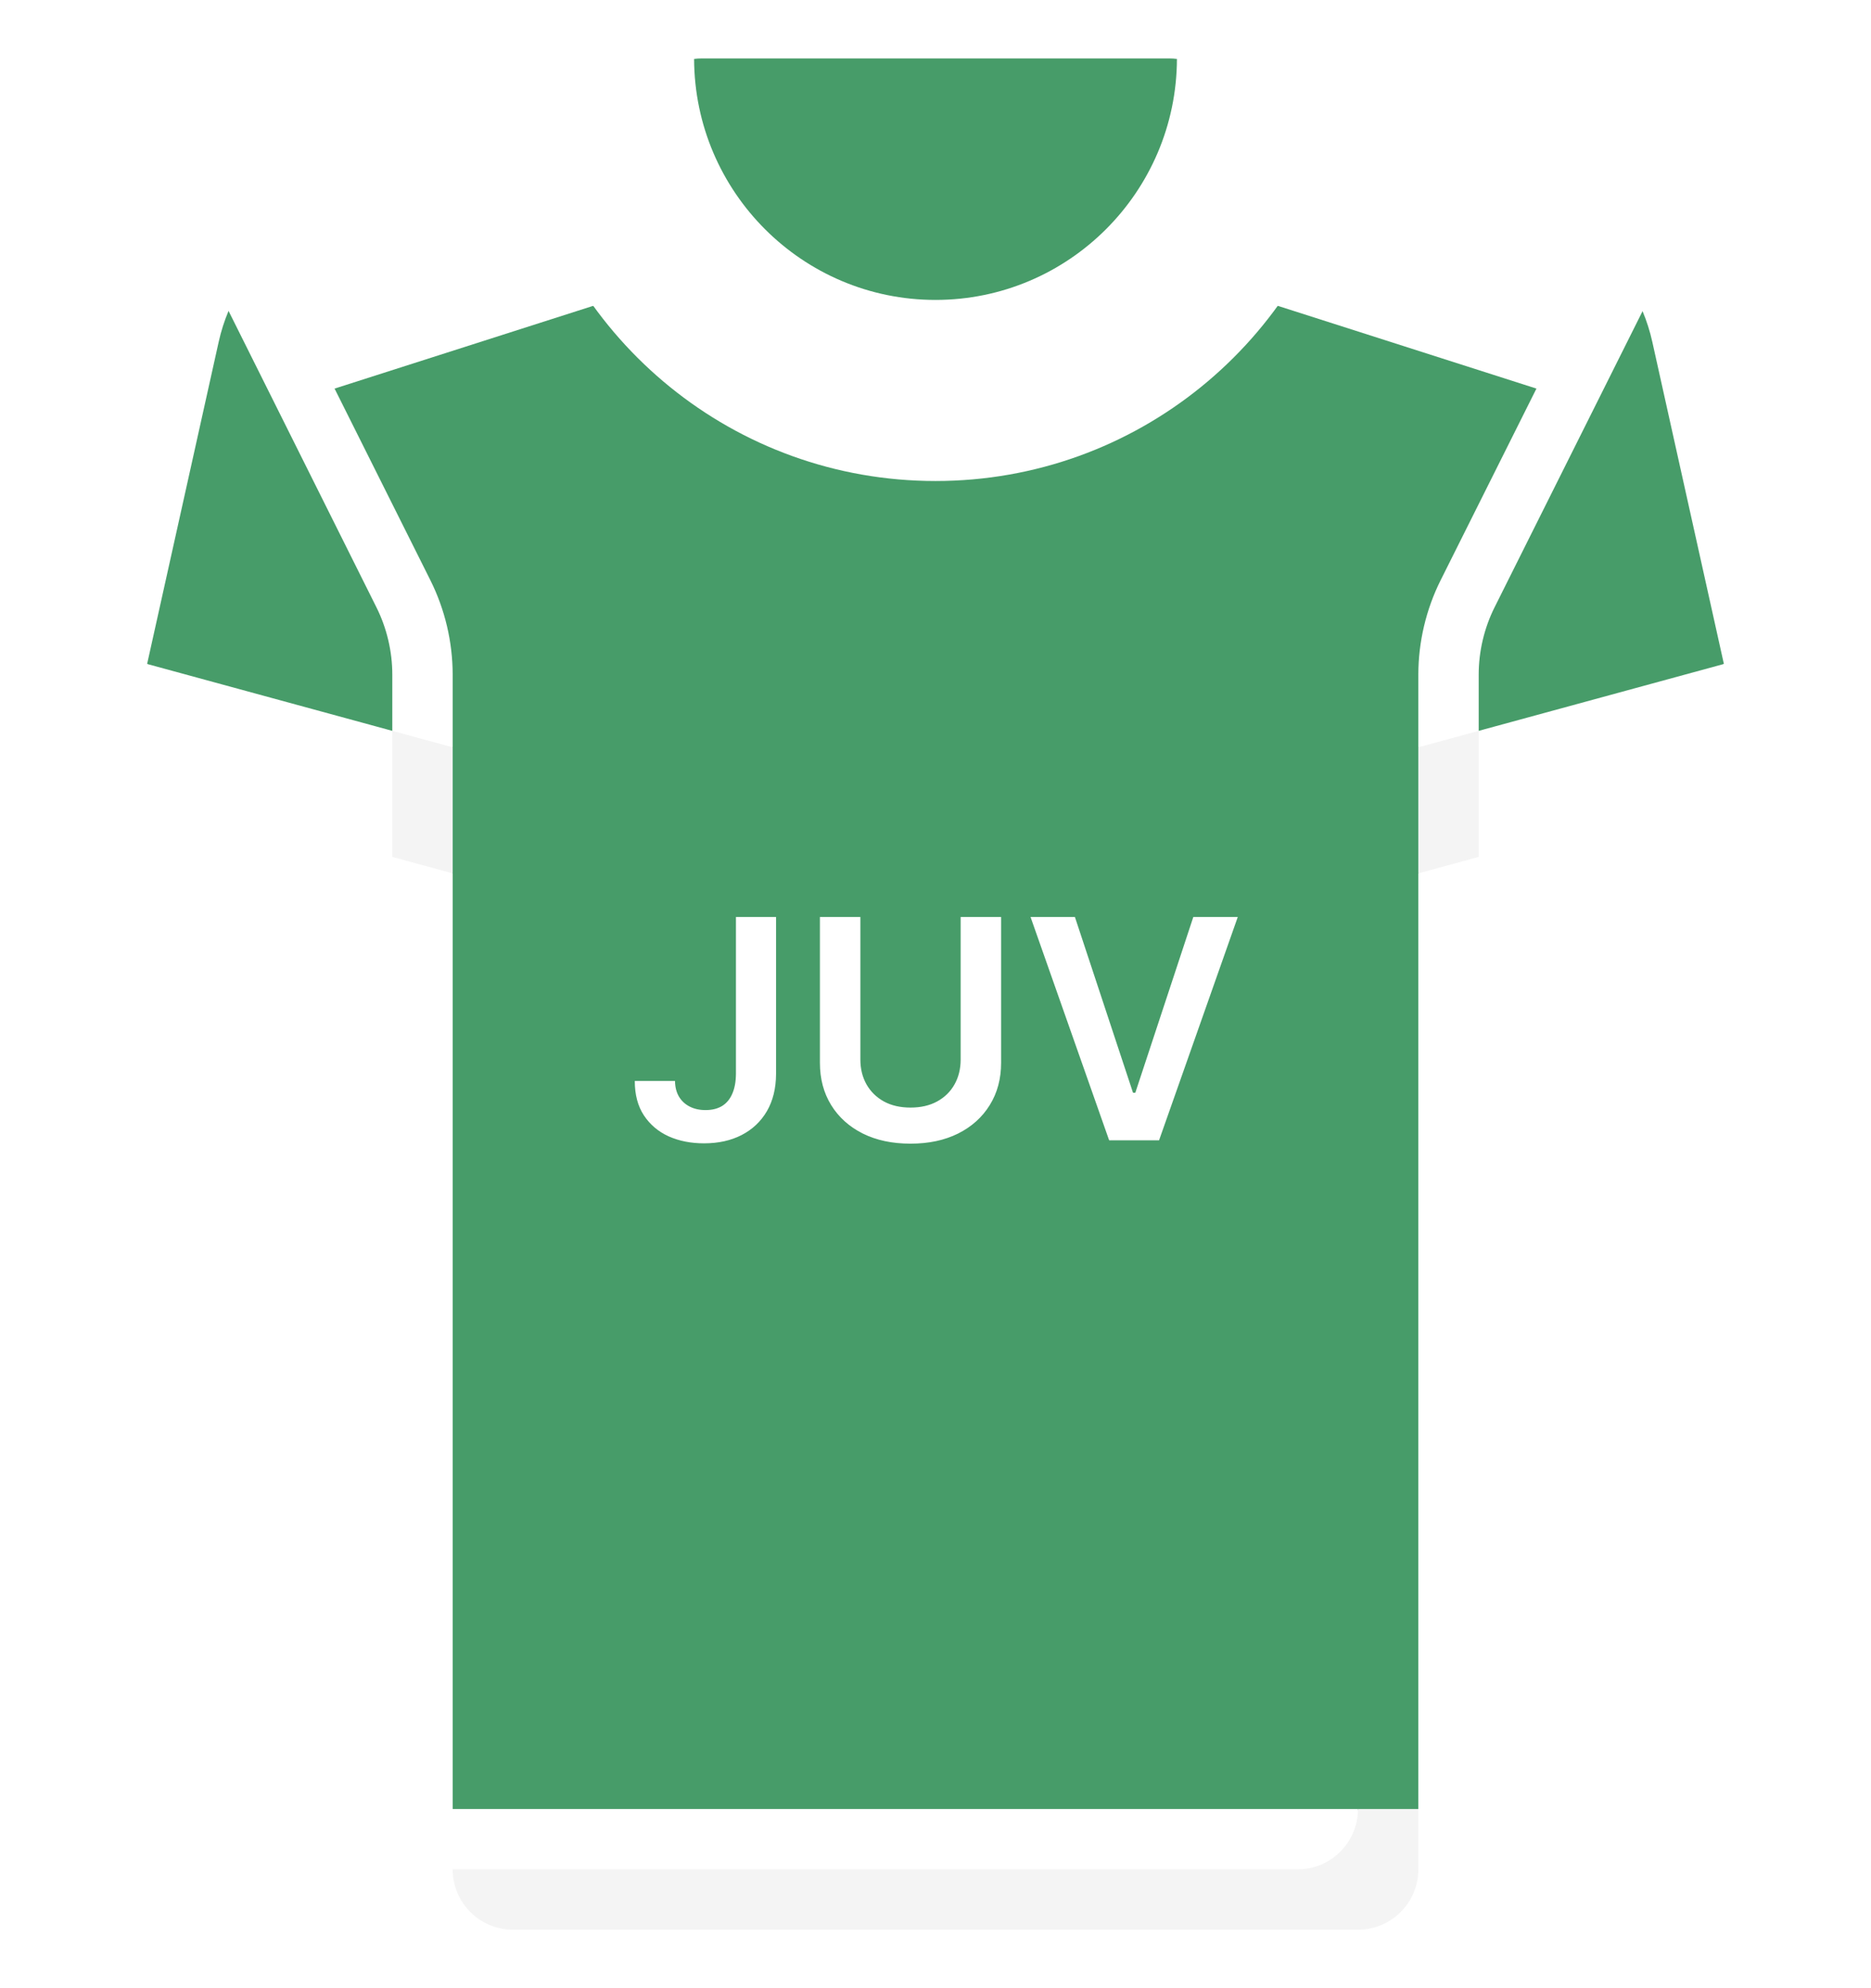
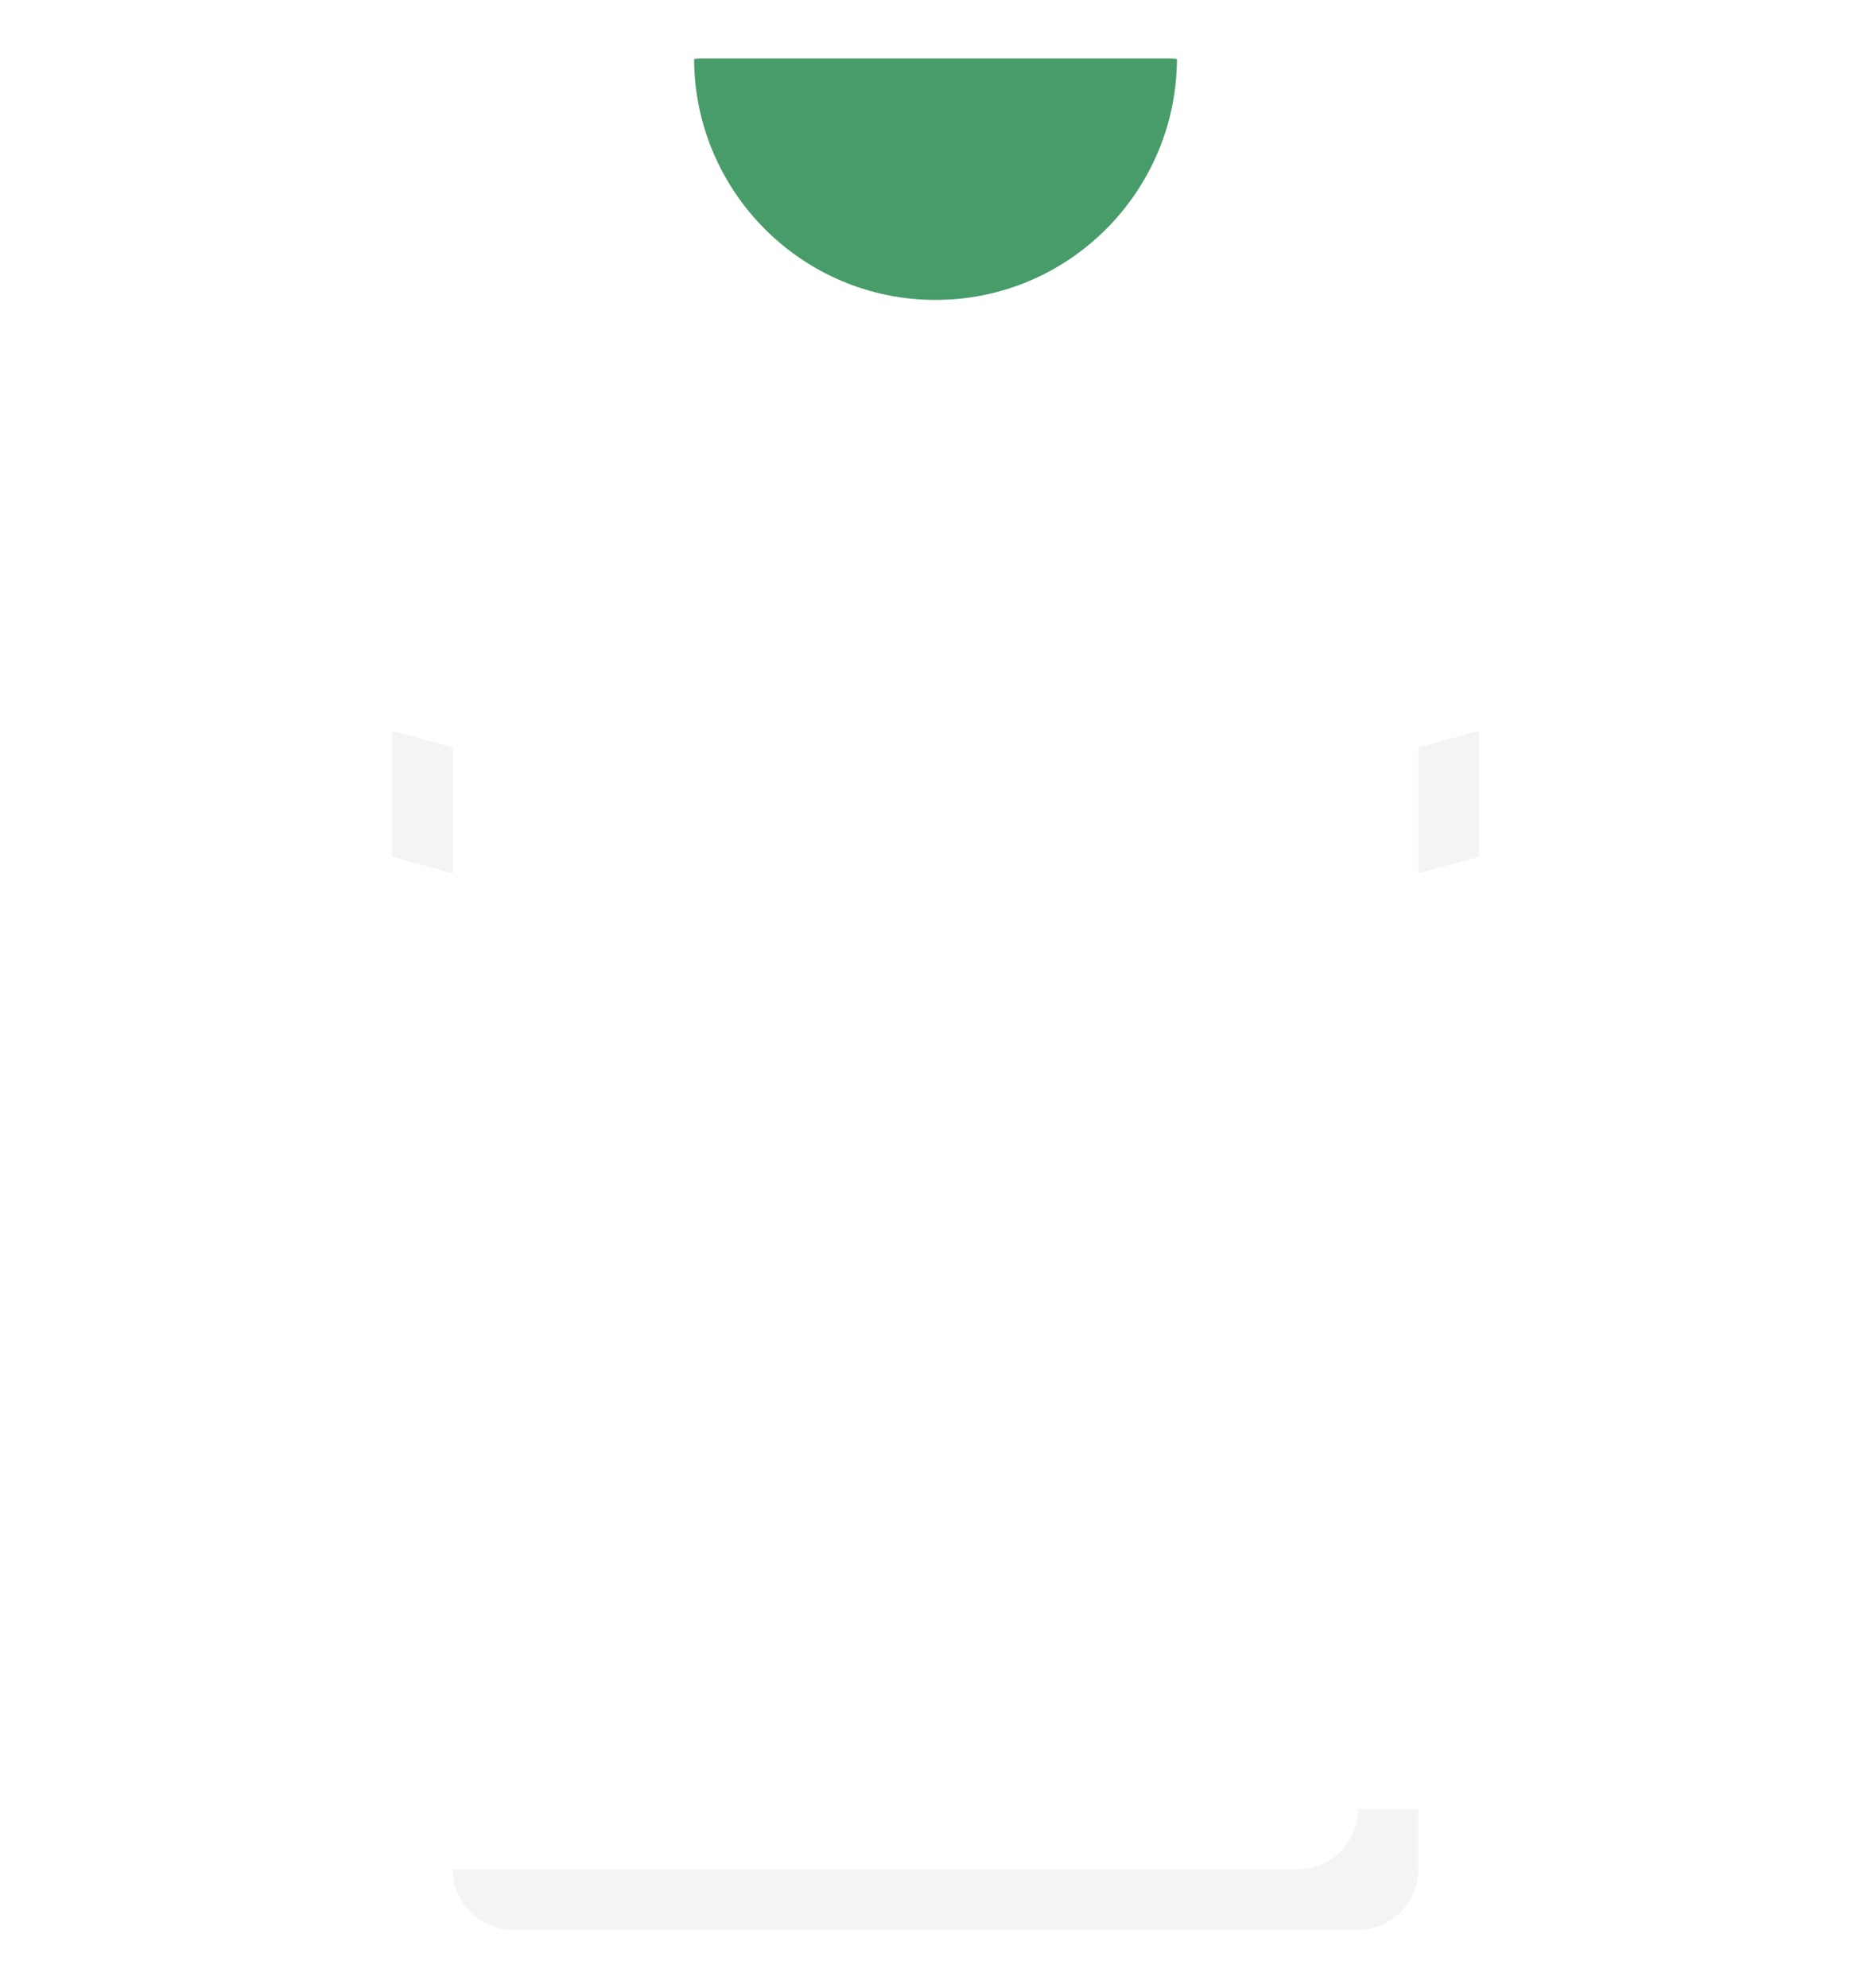
<svg xmlns="http://www.w3.org/2000/svg" width="512" height="544" viewBox="0 0 512 544" fill="none">
  <g filter="url(#filter0_d_3_264)">
-     <path d="M452.156 93.54C451.51 90.635 450.613 87.826 449.486 85.136L313.806 58.748H198.194L62.542 85.071C61.402 87.78 60.495 90.612 59.845 93.54L40.259 181.675L123.872 238.968V494.968L134.567 503.779H376.304L388.13 494.968V238.968L471.743 181.675L452.156 93.54Z" fill="#479C69" />
    <path d="M388.129 184.601V204.478L404.645 211.219V184.601C404.645 178.222 406.153 171.839 409.008 166.133L449.486 85.136C443.898 71.781 432.665 61.401 418.567 56.996L368.72 41.419L339.324 80.373L420.445 106.325L394.234 158.747C390.242 166.73 388.129 175.669 388.129 184.601Z" fill="white" />
    <path d="M123.871 184.601V204.478L107.355 209.698V184.601C107.355 178.222 105.847 171.839 102.992 166.133L62.542 85.071C68.13 71.716 79.336 61.401 93.434 56.995L143.281 41.418L172.677 80.372L91.555 106.324L117.766 158.746C121.758 166.73 123.871 175.669 123.871 184.601Z" fill="white" />
    <path d="M313.806 24.258H198.194L143.281 41.418C154.875 93.025 200.893 131.613 256 131.613C311.107 131.613 357.126 93.025 368.719 41.418L313.806 24.258Z" fill="white" />
    <path d="M322.073 16.128L189.94 16.126C180.496 17.291 173.48 26.354 175.814 35.826C184.693 71.859 217.226 98.581 255.999 98.581C294.772 98.581 327.305 71.859 336.185 35.826C338.519 26.358 331.51 17.299 322.073 16.128Z" fill="white" />
    <path d="M404.645 234.463L463.774 218.337C472.28 216.017 477.464 207.426 475.551 198.82L471.741 181.675L404.645 199.974L397.153 218.169L404.645 234.463Z" fill="white" />
    <path d="M107.355 234.463L48.226 218.337C39.72 216.017 34.536 207.426 36.449 198.82L40.259 181.675L107.355 199.974L114.801 219.038L107.355 234.463Z" fill="white" />
    <path d="M404.645 199.973L388.129 204.478V238.968L404.645 234.463V199.973Z" fill="#F4F4F4" />
    <path d="M107.355 234.463L123.871 238.968V204.478L107.355 199.973V234.463Z" fill="#F4F4F4" />
    <path d="M320.004 16H191.996C191.291 16 190.622 16.041 189.94 16.126C190.069 52.504 219.592 82.064 255.999 82.064C292.406 82.064 321.943 52.505 322.071 16.127C321.391 16.042 320.708 16 320.004 16Z" fill="#479C69" />
    <path d="M123.871 494.968V511.484L134.783 520.503H376.737L371.613 494.968H123.871Z" fill="white" />
    <path d="M140.387 528H371.613C380.735 528 388.129 520.605 388.129 511.484V494.968H371.613C371.613 504.09 364.218 511.484 355.097 511.484H123.871C123.871 520.605 131.266 528 140.387 528Z" fill="#F4F4F4" />
    <path d="M201.39 250.909H212.367V293.864C212.347 297.801 211.512 301.192 209.861 304.036C208.211 306.859 205.904 309.037 202.941 310.568C199.998 312.08 196.567 312.835 192.65 312.835C189.07 312.835 185.848 312.199 182.985 310.926C180.141 309.634 177.884 307.724 176.213 305.199C174.543 302.673 173.708 299.531 173.708 295.773H184.715C184.735 297.423 185.093 298.845 185.789 300.038C186.505 301.232 187.489 302.146 188.742 302.783C189.995 303.419 191.436 303.737 193.067 303.737C194.837 303.737 196.338 303.369 197.571 302.634C198.804 301.878 199.739 300.764 200.375 299.293C201.032 297.821 201.37 296.011 201.39 293.864V250.909ZM262.883 250.909H273.95V290.821C273.95 295.196 272.916 299.044 270.848 302.365C268.799 305.686 265.916 308.281 262.197 310.151C258.478 312 254.133 312.925 249.162 312.925C244.17 312.925 239.815 312 236.096 310.151C232.377 308.281 229.494 305.686 227.446 302.365C225.397 299.044 224.373 295.196 224.373 290.821V250.909H235.44V289.896C235.44 292.442 235.997 294.709 237.11 296.697C238.244 298.686 239.835 300.247 241.883 301.381C243.931 302.494 246.358 303.051 249.162 303.051C251.966 303.051 254.392 302.494 256.44 301.381C258.508 300.247 260.099 298.686 261.213 296.697C262.326 294.709 262.883 292.442 262.883 289.896V250.909ZM294.152 250.909L310.051 298.994H310.678L326.547 250.909H338.717L317.18 312H303.518L282.011 250.909H294.152Z" fill="white" />
  </g>
  <defs>
    <filter id="filter0_d_3_264" x="20.053" y="0" width="471.896" height="544" filterUnits="userSpaceOnUse" color-interpolation-filters="sRGB">
      <feFlood flood-opacity="0" result="BackgroundImageFix" />
      <feColorMatrix in="SourceAlpha" type="matrix" values="0 0 0 0 0 0 0 0 0 0 0 0 0 0 0 0 0 0 127 0" result="hardAlpha" />
      <feOffset />
      <feGaussianBlur stdDeviation="8" />
      <feComposite in2="hardAlpha" operator="out" />
      <feColorMatrix type="matrix" values="0 0 0 0 0 0 0 0 0 0 0 0 0 0 0 0 0 0 0.25 0" />
      <feBlend mode="normal" in2="BackgroundImageFix" result="effect1_dropShadow_3_264" />
      <feBlend mode="normal" in="SourceGraphic" in2="effect1_dropShadow_3_264" result="shape" />
    </filter>
  </defs>
</svg>